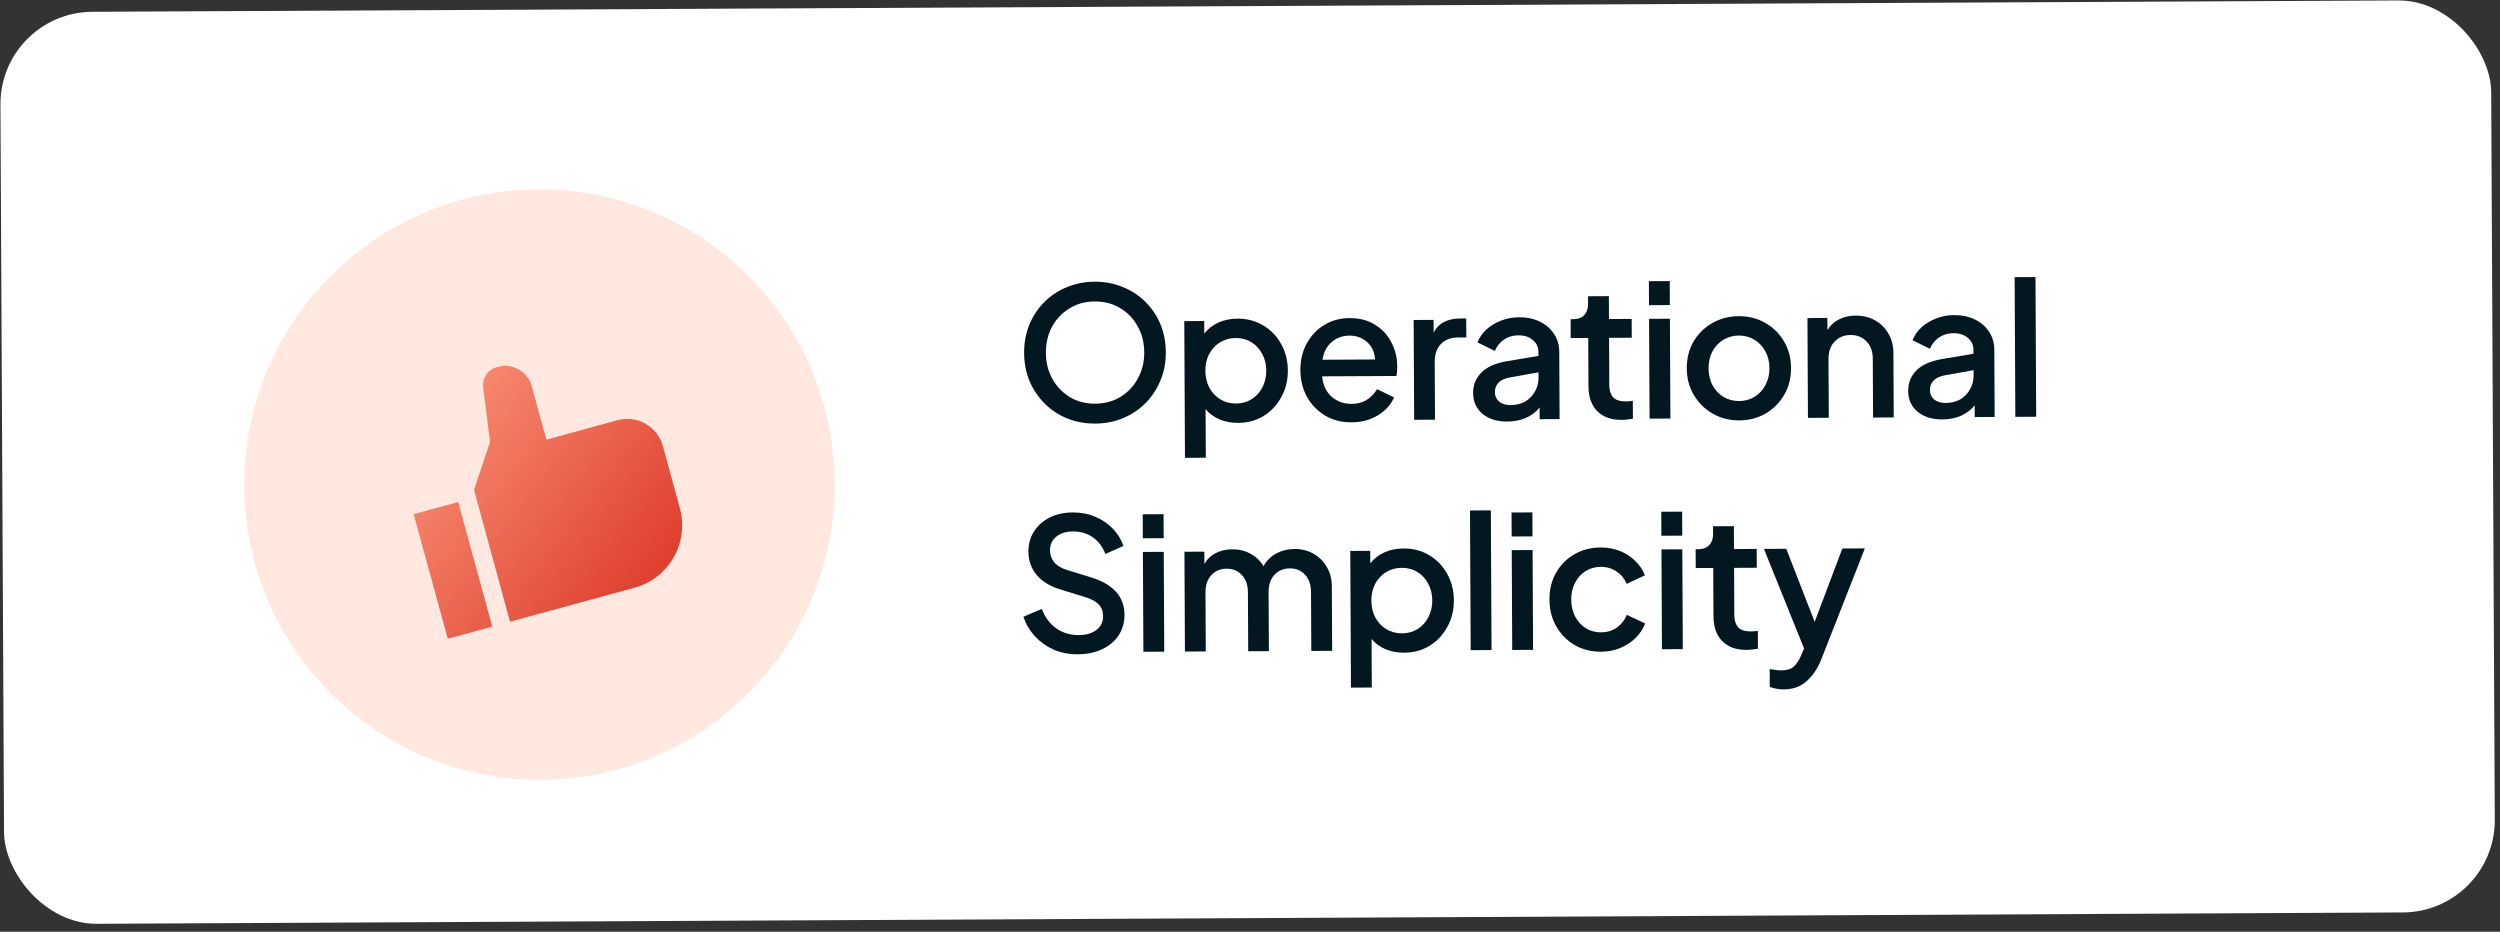
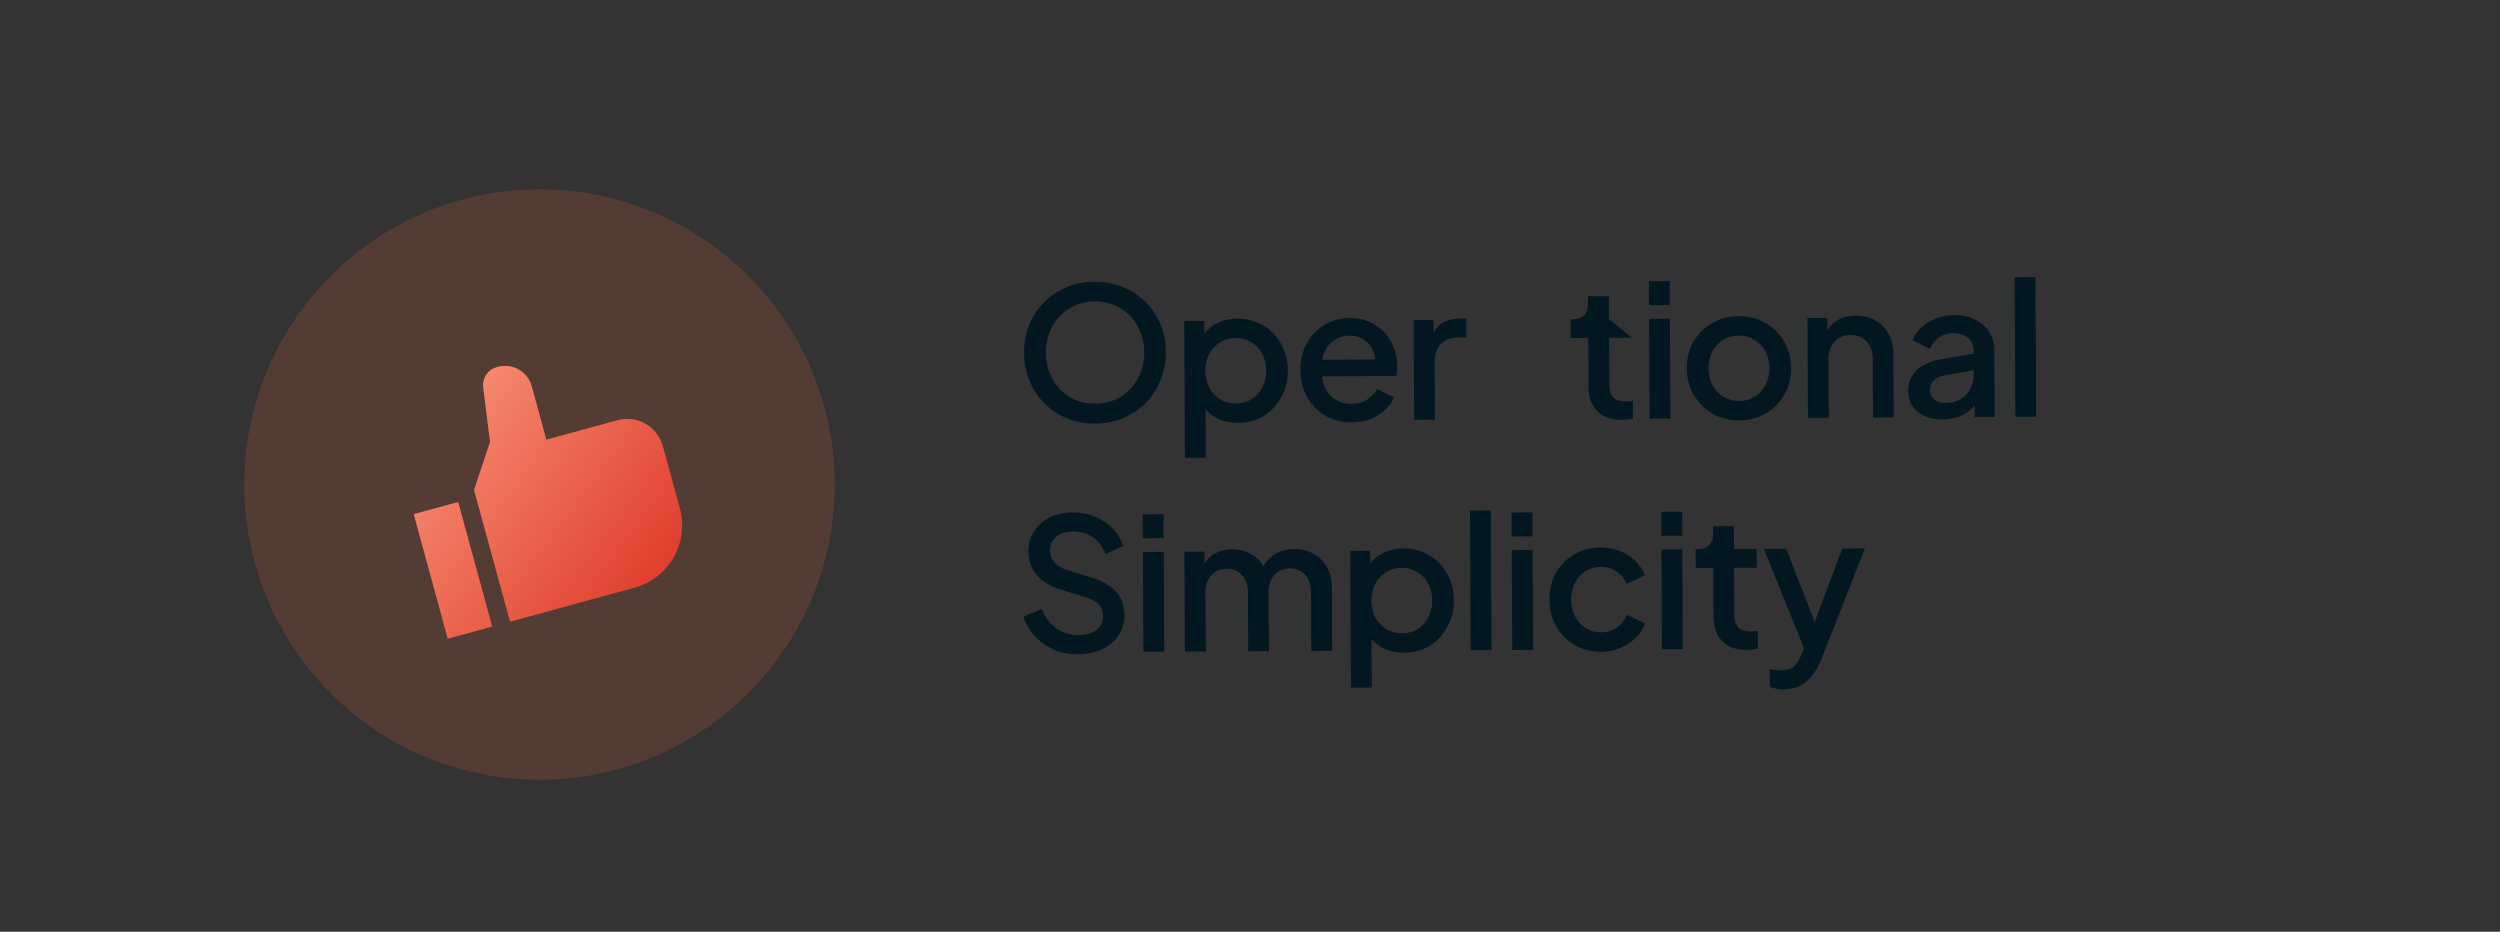
<svg xmlns="http://www.w3.org/2000/svg" width="271" height="101" viewBox="0 0 271 101" fill="none">
  <rect x="0" y="0" width="271" height="101" fill="#333333" stroke="none" />
-   <rect y="1.328" width="270" height="98.862" rx="10" transform="rotate(-0.282 0 1.328)" fill="white" />
  <path d="M118.733 45.916C119.813 45.911 120.818 45.713 121.75 45.322C122.681 44.93 123.492 44.386 124.182 43.69C124.872 42.993 125.408 42.177 125.79 41.242C126.185 40.306 126.38 39.285 126.375 38.179C126.369 37.072 126.171 36.053 125.78 35.122C125.388 34.19 124.838 33.38 124.128 32.69C123.431 32 122.615 31.471 121.68 31.102C120.745 30.72 119.737 30.531 118.657 30.537C117.577 30.542 116.571 30.74 115.64 31.131C114.708 31.509 113.898 32.047 113.208 32.743C112.518 33.427 111.975 34.243 111.58 35.192C111.198 36.127 111.009 37.148 111.015 38.254C111.02 39.361 111.219 40.387 111.61 41.331C112.015 42.263 112.565 43.074 113.262 43.763C113.959 44.453 114.775 44.989 115.71 45.371C116.645 45.74 117.653 45.922 118.733 45.916ZM118.722 43.757C117.695 43.762 116.781 43.526 115.978 43.05C115.176 42.561 114.539 41.897 114.069 41.059C113.611 40.222 113.38 39.283 113.375 38.243C113.37 37.19 113.592 36.248 114.041 35.419C114.503 34.577 115.134 33.914 115.931 33.43C116.729 32.933 117.641 32.682 118.667 32.677C119.707 32.672 120.629 32.914 121.431 33.403C122.233 33.879 122.863 34.536 123.321 35.374C123.792 36.198 124.029 37.137 124.035 38.19C124.04 39.23 123.811 40.172 123.349 41.014C122.899 41.856 122.269 42.526 121.458 43.023C120.661 43.507 119.749 43.752 118.722 43.757Z" fill="#021720" />
  <path d="M128.45 49.629L130.71 49.618L130.684 44.358C131.086 44.836 131.595 45.207 132.209 45.47C132.824 45.721 133.491 45.844 134.211 45.84C135.251 45.835 136.176 45.584 136.987 45.087C137.798 44.576 138.435 43.893 138.897 43.037C139.373 42.182 139.608 41.22 139.603 40.154C139.598 39.087 139.353 38.128 138.869 37.277C138.398 36.426 137.748 35.756 136.919 35.267C136.103 34.778 135.182 34.535 134.155 34.541C133.382 34.544 132.683 34.688 132.058 34.971C131.446 35.254 130.941 35.65 130.543 36.158L130.537 34.798L128.377 34.809L128.45 49.629ZM133.981 43.742C133.354 43.745 132.787 43.594 132.278 43.29C131.784 42.986 131.388 42.568 131.092 42.036C130.81 41.49 130.667 40.878 130.663 40.198C130.66 39.518 130.797 38.91 131.074 38.376C131.365 37.841 131.756 37.419 132.248 37.11C132.753 36.801 133.319 36.645 133.946 36.642C134.586 36.638 135.153 36.789 135.648 37.093C136.143 37.397 136.532 37.816 136.814 38.347C137.11 38.879 137.26 39.485 137.263 40.165C137.266 40.845 137.123 41.459 136.832 42.007C136.555 42.542 136.17 42.964 135.678 43.273C135.187 43.582 134.621 43.738 133.981 43.742Z" fill="#021720" />
  <path d="M146.509 45.78C147.616 45.774 148.575 45.516 149.386 45.006C150.21 44.495 150.787 43.852 151.116 43.077L149.272 42.186C149.007 42.641 148.642 43.023 148.177 43.332C147.725 43.627 147.173 43.777 146.519 43.78C145.666 43.784 144.938 43.521 144.336 42.99C143.733 42.447 143.396 41.715 143.325 40.795L151.365 40.756C151.404 40.596 151.43 40.422 151.442 40.236C151.455 40.049 151.46 39.869 151.459 39.695C151.455 38.762 151.244 37.903 150.827 37.118C150.423 36.321 149.833 35.683 149.057 35.207C148.295 34.718 147.367 34.475 146.274 34.481C145.26 34.486 144.348 34.737 143.537 35.234C142.74 35.718 142.11 36.388 141.647 37.244C141.185 38.086 140.956 39.047 140.961 40.127C140.967 41.194 141.205 42.159 141.676 43.024C142.16 43.875 142.817 44.551 143.646 45.054C144.475 45.543 145.429 45.785 146.509 45.78ZM146.283 36.381C147.043 36.377 147.684 36.614 148.207 37.091C148.729 37.569 149.012 38.194 149.056 38.967L143.356 38.995C143.485 38.168 143.822 37.526 144.366 37.07C144.911 36.614 145.55 36.385 146.283 36.381Z" fill="#021720" />
  <path d="M153.294 45.507L155.554 45.495L155.523 39.255C155.519 38.402 155.742 37.748 156.193 37.292C156.658 36.823 157.263 36.587 158.01 36.583L158.95 36.578L158.94 34.519L158.28 34.522C157.626 34.525 157.054 34.648 156.561 34.89C156.069 35.133 155.685 35.521 155.407 36.056L155.4 34.676L153.24 34.687L153.294 45.507Z" fill="#021720" />
-   <path d="M163.381 45.697C164.127 45.693 164.8 45.563 165.399 45.307C165.998 45.037 166.496 44.661 166.893 44.179L166.9 45.44L169.06 45.429L169.024 38.149C169.02 37.402 168.83 36.75 168.454 36.192C168.078 35.62 167.562 35.176 166.908 34.859C166.253 34.543 165.499 34.386 164.645 34.391C163.965 34.394 163.319 34.517 162.707 34.76C162.108 34.99 161.583 35.306 161.132 35.708C160.694 36.11 160.369 36.578 160.159 37.113L162.043 38.043C162.254 37.536 162.579 37.127 163.017 36.819C163.469 36.51 163.995 36.354 164.595 36.351C165.248 36.347 165.769 36.518 166.157 36.863C166.559 37.194 166.761 37.627 166.764 38.16L166.766 38.58L163.329 39.157C162.076 39.377 161.152 39.794 160.555 40.411C159.971 41.014 159.681 41.748 159.686 42.615C159.69 43.548 160.034 44.3 160.717 44.87C161.399 45.427 162.288 45.702 163.381 45.697ZM162.045 42.523C162.043 42.097 162.181 41.743 162.46 41.461C162.739 41.18 163.178 40.991 163.777 40.895L166.775 40.36L166.777 40.94C166.78 41.487 166.649 41.987 166.385 42.442C166.134 42.897 165.782 43.258 165.33 43.527C164.878 43.783 164.345 43.912 163.732 43.915C163.239 43.917 162.831 43.793 162.51 43.541C162.202 43.276 162.047 42.937 162.045 42.523Z" fill="#021720" />
-   <path d="M175.787 45.516C175.974 45.515 176.181 45.501 176.407 45.473C176.634 45.445 176.833 45.417 177.007 45.39L176.997 43.45C176.744 43.491 176.497 43.512 176.257 43.514C175.604 43.517 175.137 43.366 174.855 43.06C174.587 42.742 174.451 42.309 174.449 41.762L174.424 36.622L176.883 36.61L176.873 34.57L174.413 34.582L174.401 32.102L172.141 32.114L172.145 32.954C172.148 33.46 172.01 33.861 171.731 34.156C171.453 34.45 171.06 34.599 170.554 34.601L170.254 34.603L170.264 36.643L172.164 36.633L172.189 41.873C172.195 43.033 172.513 43.932 173.143 44.569C173.772 45.206 174.654 45.521 175.787 45.516Z" fill="#021720" />
+   <path d="M175.787 45.516C175.974 45.515 176.181 45.501 176.407 45.473C176.634 45.445 176.833 45.417 177.007 45.39L176.997 43.45C176.744 43.491 176.497 43.512 176.257 43.514C175.604 43.517 175.137 43.366 174.855 43.06C174.587 42.742 174.451 42.309 174.449 41.762L174.424 36.622L176.883 36.61L174.413 34.582L174.401 32.102L172.141 32.114L172.145 32.954C172.148 33.46 172.01 33.861 171.731 34.156C171.453 34.45 171.06 34.599 170.554 34.601L170.254 34.603L170.264 36.643L172.164 36.633L172.189 41.873C172.195 43.033 172.513 43.932 173.143 44.569C173.772 45.206 174.654 45.521 175.787 45.516Z" fill="#021720" />
  <path d="M178.752 33.081L181.012 33.07L180.999 30.47L178.739 30.481L178.752 33.081ZM178.812 45.381L181.072 45.37L181.019 34.55L178.759 34.561L178.812 45.381Z" fill="#021720" />
  <path d="M188.536 45.573C189.576 45.568 190.521 45.323 191.372 44.839C192.223 44.342 192.9 43.665 193.402 42.809C193.904 41.953 194.153 40.979 194.148 39.885C194.142 38.792 193.884 37.827 193.373 36.989C192.876 36.138 192.199 35.475 191.344 34.999C190.488 34.51 189.533 34.268 188.48 34.273C187.427 34.278 186.468 34.53 185.604 35.027C184.753 35.512 184.076 36.182 183.573 37.037C183.084 37.88 182.842 38.848 182.848 39.941C182.853 41.021 183.111 41.986 183.622 42.837C184.133 43.688 184.816 44.358 185.672 44.847C186.541 45.336 187.496 45.578 188.536 45.573ZM188.525 43.473C187.899 43.476 187.331 43.326 186.823 43.022C186.328 42.717 185.933 42.299 185.637 41.767C185.354 41.222 185.211 40.609 185.208 39.929C185.204 39.249 185.341 38.642 185.619 38.107C185.909 37.573 186.301 37.151 186.793 36.842C187.298 36.532 187.864 36.376 188.49 36.373C189.117 36.37 189.678 36.521 190.173 36.825C190.681 37.129 191.076 37.547 191.359 38.079C191.655 38.611 191.804 39.217 191.808 39.897C191.811 40.577 191.667 41.191 191.377 41.739C191.099 42.274 190.708 42.696 190.203 43.005C189.711 43.314 189.152 43.47 188.525 43.473Z" fill="#021720" />
  <path d="M195.981 45.297L198.241 45.285L198.209 38.905C198.205 38.105 198.429 37.478 198.88 37.022C199.331 36.553 199.903 36.317 200.597 36.314C201.303 36.31 201.878 36.541 202.32 37.005C202.776 37.456 203.005 38.082 203.009 38.882L203.041 45.262L205.281 45.251L205.246 38.251C205.242 37.451 205.059 36.752 204.696 36.154C204.346 35.542 203.864 35.064 203.249 34.721C202.634 34.377 201.933 34.207 201.146 34.211C200.48 34.214 199.88 34.35 199.348 34.62C198.816 34.889 198.398 35.278 198.094 35.786L198.087 34.466L195.927 34.477L195.981 45.297Z" fill="#021720" />
  <path d="M210.54 45.465C211.287 45.461 211.96 45.331 212.559 45.075C213.157 44.805 213.655 44.429 214.053 43.947L214.059 45.208L216.219 45.197L216.183 37.917C216.18 37.17 215.99 36.518 215.614 35.96C215.238 35.388 214.722 34.944 214.067 34.627C213.412 34.311 212.658 34.154 211.805 34.158C211.125 34.162 210.479 34.285 209.867 34.528C209.268 34.758 208.743 35.074 208.291 35.476C207.853 35.878 207.529 36.346 207.318 36.881L209.203 37.811C209.414 37.304 209.738 36.895 210.177 36.587C210.629 36.278 211.154 36.122 211.754 36.119C212.408 36.115 212.929 36.286 213.317 36.631C213.719 36.962 213.921 37.395 213.923 37.928L213.925 38.348L210.488 38.925C209.236 39.145 208.311 39.562 207.714 40.179C207.131 40.782 206.841 41.516 206.845 42.383C206.85 43.316 207.194 44.068 207.876 44.638C208.559 45.195 209.447 45.47 210.54 45.465ZM209.205 42.291C209.203 41.865 209.341 41.511 209.62 41.229C209.898 40.948 210.337 40.759 210.937 40.663L213.934 40.128L213.937 40.708C213.94 41.255 213.809 41.755 213.544 42.21C213.293 42.665 212.942 43.026 212.49 43.295C212.038 43.551 211.505 43.68 210.892 43.683C210.398 43.685 209.991 43.561 209.67 43.309C209.362 43.044 209.207 42.705 209.205 42.291Z" fill="#021720" />
  <path d="M218.462 45.186L220.722 45.175L220.647 30.035L218.387 30.046L218.462 45.186Z" fill="#021720" />
  <path d="M116.836 70.926C117.836 70.921 118.715 70.737 119.473 70.373C120.245 70.009 120.842 69.506 121.266 68.864C121.689 68.209 121.899 67.468 121.895 66.641C121.885 64.681 120.685 63.334 118.295 62.599L115.691 61.792C115.063 61.608 114.595 61.33 114.287 60.959C113.978 60.587 113.823 60.161 113.82 59.681C113.817 59.054 114.041 58.553 114.493 58.178C114.958 57.802 115.557 57.612 116.29 57.609C117.117 57.605 117.838 57.814 118.453 58.238C119.069 58.662 119.525 59.266 119.822 60.051L121.778 59.182C121.534 58.463 121.145 57.831 120.609 57.287C120.086 56.743 119.457 56.32 118.722 56.017C117.987 55.7 117.173 55.544 116.28 55.549C115.347 55.553 114.514 55.737 113.783 56.101C113.064 56.465 112.5 56.967 112.09 57.609C111.68 58.238 111.477 58.972 111.481 59.812C111.486 60.772 111.783 61.611 112.373 62.328C112.963 63.032 113.819 63.554 114.941 63.895L117.745 64.762C118.333 64.945 118.781 65.197 119.089 65.515C119.411 65.833 119.573 66.266 119.575 66.813C119.578 67.426 119.334 67.921 118.843 68.296C118.365 68.659 117.725 68.842 116.925 68.846C116.019 68.85 115.211 68.607 114.502 68.118C113.806 67.628 113.283 66.924 112.931 66.005L110.936 66.855C111.206 67.654 111.623 68.358 112.186 68.969C112.749 69.58 113.425 70.063 114.213 70.419C115.015 70.762 115.889 70.931 116.836 70.926Z" fill="#021720" />
  <path d="M123.883 58.351L126.143 58.34L126.13 55.74L123.87 55.751L123.883 58.351ZM123.944 70.651L126.204 70.64L126.15 59.82L123.89 59.831L123.944 70.651Z" fill="#021720" />
  <path d="M128.446 70.629L130.706 70.618L130.674 64.238C130.671 63.438 130.881 62.81 131.305 62.355C131.73 61.886 132.282 61.65 132.962 61.647C133.642 61.643 134.196 61.874 134.625 62.339C135.054 62.79 135.27 63.415 135.274 64.215L135.306 70.595L137.546 70.584L137.514 64.204C137.51 63.404 137.721 62.777 138.145 62.321C138.583 61.852 139.142 61.616 139.822 61.613C140.502 61.61 141.049 61.84 141.465 62.305C141.894 62.756 142.11 63.382 142.114 64.182L142.146 70.562L144.406 70.55L144.371 63.551C144.367 62.751 144.184 62.051 143.821 61.453C143.471 60.842 142.989 60.364 142.374 60.02C141.772 59.677 141.091 59.507 140.331 59.51C139.611 59.514 138.959 59.67 138.374 59.98C137.788 60.29 137.317 60.752 136.96 61.367C136.638 60.809 136.175 60.364 135.574 60.034C134.972 59.703 134.305 59.54 133.571 59.544C132.918 59.547 132.325 59.683 131.793 59.952C131.261 60.222 130.85 60.617 130.559 61.139L130.553 59.798L128.393 59.809L128.446 70.629Z" fill="#021720" />
  <path d="M146.444 74.54L148.704 74.529L148.678 69.269C149.081 69.748 149.589 70.118 150.204 70.382C150.818 70.632 151.486 70.756 152.206 70.752C153.246 70.747 154.171 70.496 154.982 69.999C155.793 69.488 156.429 68.805 156.892 67.949C157.368 67.093 157.603 66.132 157.598 65.066C157.593 63.999 157.348 63.04 156.864 62.189C156.393 61.338 155.743 60.668 154.914 60.179C154.098 59.689 153.177 59.447 152.15 59.452C151.377 59.456 150.677 59.599 150.052 59.883C149.44 60.166 148.936 60.561 148.538 61.07L148.531 59.71L146.371 59.721L146.444 74.54ZM151.975 68.653C151.349 68.656 150.781 68.506 150.273 68.202C149.778 67.897 149.383 67.479 149.087 66.947C148.804 66.402 148.661 65.79 148.658 65.109C148.655 64.43 148.792 63.822 149.069 63.288C149.36 62.753 149.751 62.331 150.243 62.022C150.748 61.712 151.314 61.556 151.94 61.553C152.58 61.55 153.148 61.701 153.643 62.005C154.138 62.309 154.526 62.727 154.809 63.259C155.105 63.791 155.254 64.397 155.258 65.077C155.261 65.757 155.118 66.371 154.827 66.919C154.549 67.454 154.165 67.876 153.673 68.185C153.181 68.494 152.615 68.65 151.975 68.653Z" fill="#021720" />
  <path d="M159.423 70.477L161.683 70.466L161.608 55.326L159.348 55.337L159.423 70.477Z" fill="#021720" />
  <path d="M163.865 58.155L166.125 58.144L166.112 55.544L163.852 55.555L163.865 58.155ZM163.925 70.454L166.185 70.443L166.132 59.623L163.872 59.635L163.925 70.454Z" fill="#021720" />
  <path d="M173.569 70.647C174.315 70.643 175.008 70.507 175.647 70.237C176.285 69.967 176.837 69.604 177.301 69.149C177.779 68.68 178.123 68.158 178.334 67.584L176.349 66.653C176.112 67.228 175.747 67.69 175.256 68.039C174.777 68.374 174.212 68.544 173.558 68.547C172.945 68.55 172.391 68.4 171.896 68.095C171.414 67.791 171.032 67.373 170.75 66.841C170.467 66.296 170.324 65.683 170.321 65.003C170.317 64.31 170.454 63.702 170.732 63.181C171.009 62.646 171.387 62.224 171.866 61.915C172.357 61.606 172.91 61.45 173.523 61.447C174.177 61.444 174.751 61.614 175.246 61.959C175.741 62.29 176.103 62.734 176.332 63.293L178.308 62.364C178.078 61.765 177.722 61.24 177.24 60.789C176.771 60.325 176.216 59.967 175.575 59.717C174.934 59.467 174.246 59.344 173.513 59.347C172.433 59.352 171.474 59.604 170.637 60.101C169.799 60.585 169.142 61.255 168.666 62.111C168.191 62.953 167.955 63.915 167.961 64.995C167.966 66.075 168.211 67.04 168.695 67.891C169.179 68.742 169.842 69.419 170.685 69.921C171.527 70.41 172.489 70.652 173.569 70.647Z" fill="#021720" />
  <path d="M180.096 58.075L182.356 58.064L182.343 55.464L180.083 55.475L180.096 58.075ZM180.156 70.375L182.416 70.364L182.363 59.544L180.103 59.555L180.156 70.375Z" fill="#021720" />
  <path d="M189.339 70.449C189.526 70.448 189.732 70.434 189.959 70.406C190.185 70.379 190.385 70.351 190.558 70.323L190.549 68.383C190.296 68.425 190.049 68.446 189.809 68.447C189.156 68.45 188.688 68.299 188.407 67.994C188.139 67.675 188.003 67.243 188.001 66.696L187.975 61.556L190.435 61.544L190.425 59.504L187.965 59.516L187.953 57.036L185.693 57.047L185.697 57.887C185.7 58.394 185.562 58.794 185.283 59.089C185.005 59.384 184.612 59.533 184.105 59.535L183.805 59.536L183.815 61.577L185.715 61.567L185.741 66.807C185.747 67.967 186.065 68.865 186.694 69.502C187.324 70.139 188.206 70.455 189.339 70.449Z" fill="#021720" />
  <path d="M193.346 74.73C194.372 74.725 195.211 74.421 195.861 73.817C196.525 73.227 197.048 72.445 197.43 71.47L202.151 59.446L199.711 59.458L196.71 67.413L193.631 59.488L191.211 59.5L195.564 70.299L195.267 70.98C195.03 71.555 194.759 71.976 194.453 72.244C194.161 72.526 193.702 72.668 193.075 72.671C192.862 72.672 192.642 72.653 192.415 72.614C192.188 72.589 191.995 72.556 191.835 72.517L191.844 74.457C192.071 74.549 192.312 74.615 192.565 74.654C192.832 74.706 193.092 74.731 193.346 74.73Z" fill="#021720" />
  <circle cx="58.483" cy="52.526" r="32" transform="rotate(-0.282 58.483 52.526)" fill="#FF6A39" fill-opacity="0.16" />
  <path d="M44.845 55.733L49.669 54.415L53.358 67.92L48.535 69.238L44.845 55.733ZM68.793 63.703L55.288 67.393L51.386 53.113L53.118 47.91L52.373 41.979C52.316 41.502 52.431 41.02 52.698 40.62C52.966 40.22 53.368 39.93 53.831 39.801L53.959 39.766C54.727 39.557 55.546 39.661 56.237 40.056C56.927 40.45 57.434 41.102 57.644 41.869L59.225 47.657L66.942 45.548C67.966 45.27 69.058 45.409 69.979 45.935C70.9 46.461 71.575 47.33 71.855 48.353L73.7 55.105C74.187 56.896 73.944 58.807 73.024 60.419C72.104 62.031 70.582 63.212 68.793 63.703Z" fill="url(#paint0_linear_410_5)" />
  <defs>
    <linearGradient id="paint0_linear_410_5" x1="40.25" y1="38.914" x2="82.432" y2="70.495" gradientUnits="userSpaceOnUse">
      <stop stop-color="#FFA386" />
      <stop offset="1" stop-color="#D41C0F" />
    </linearGradient>
  </defs>
</svg>